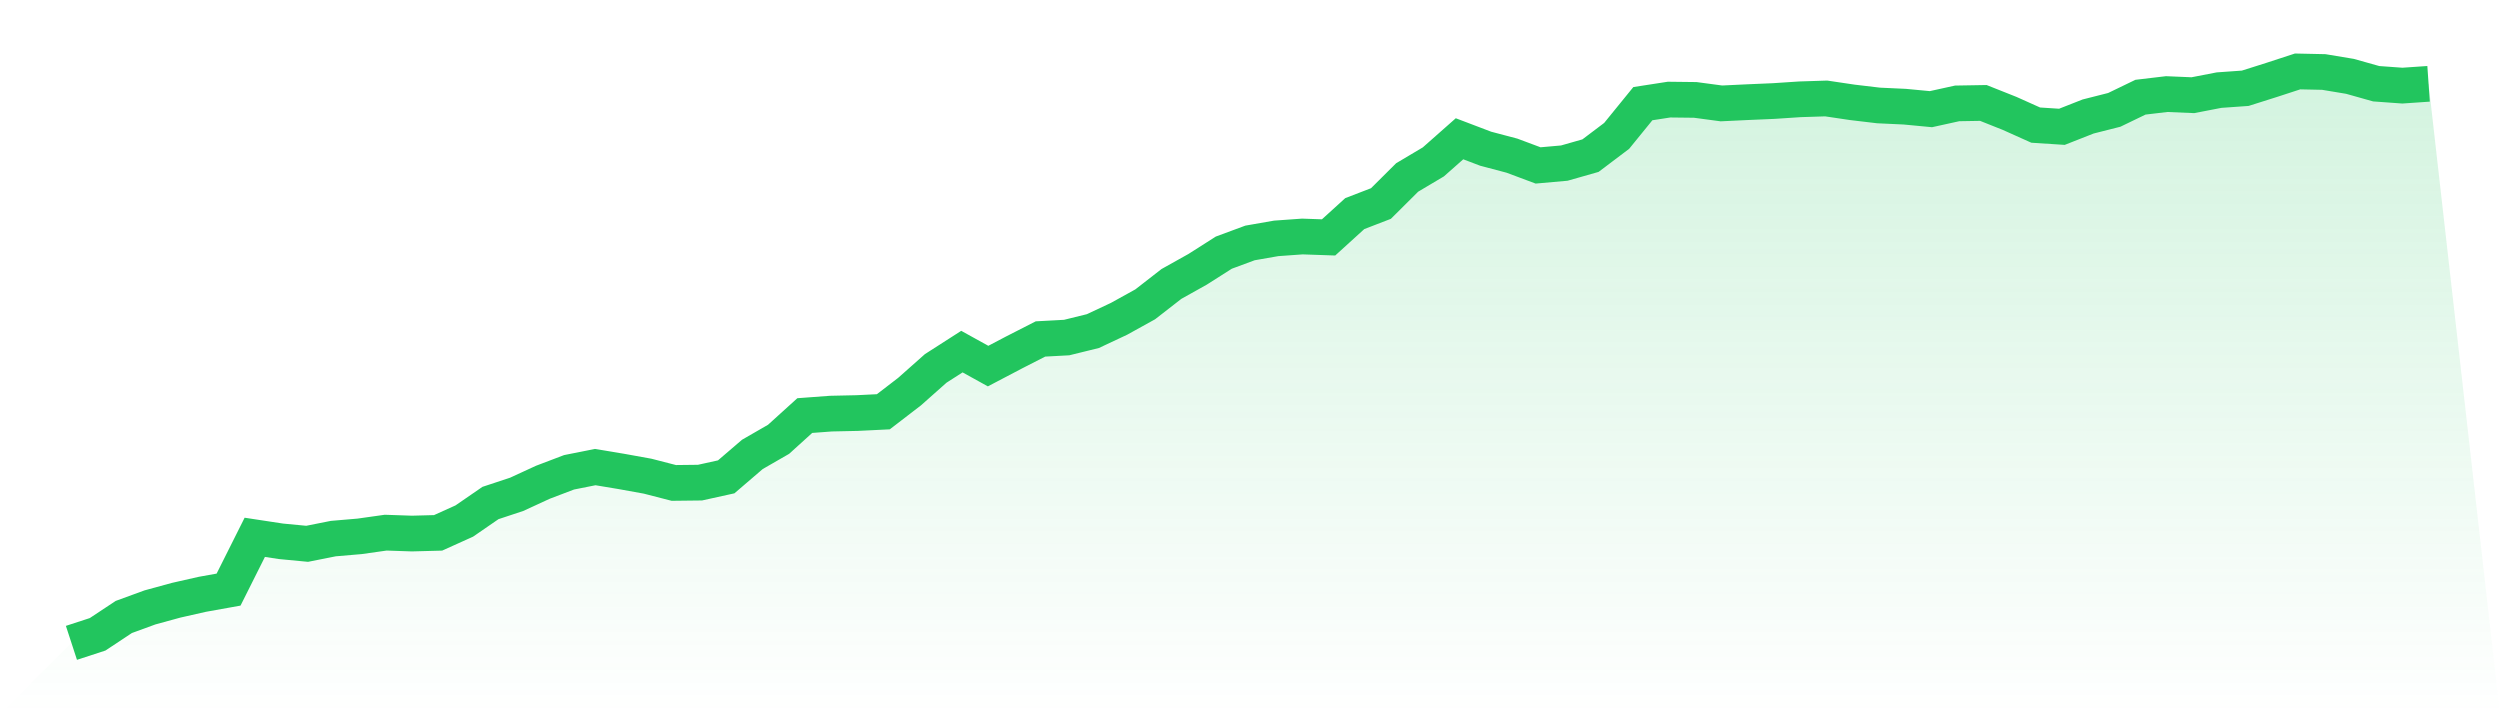
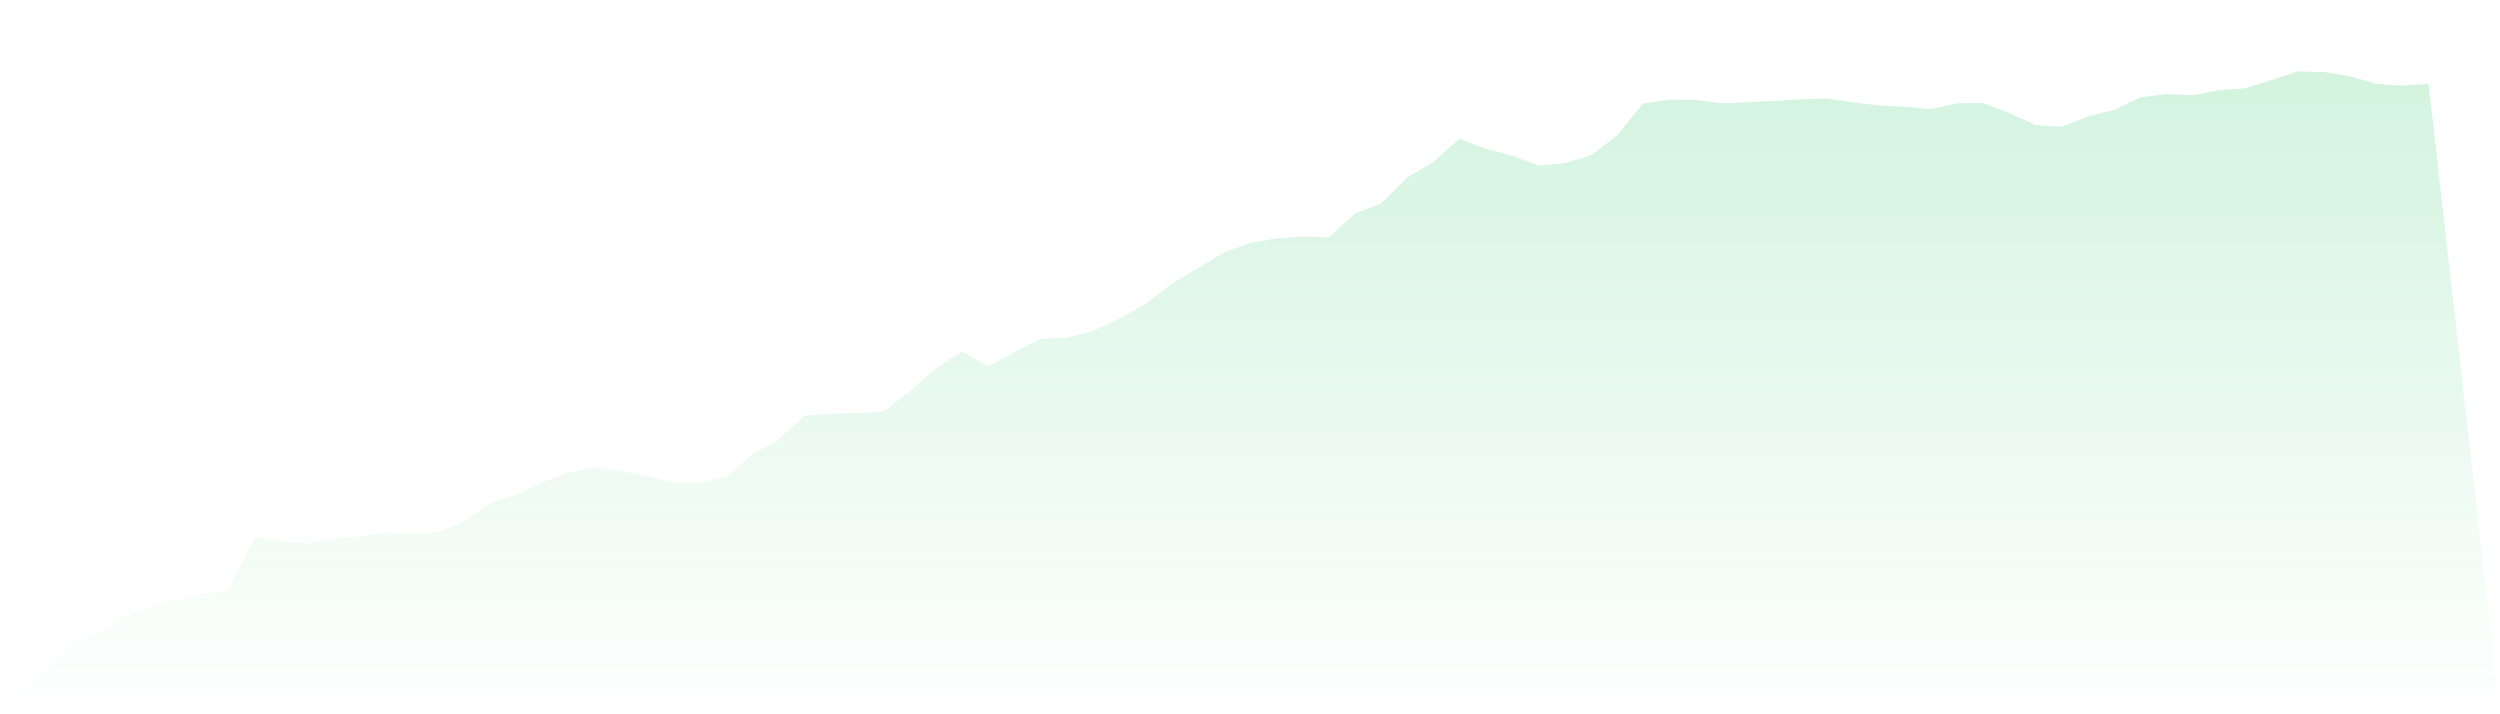
<svg xmlns="http://www.w3.org/2000/svg" viewBox="0 0 140 40">
  <defs>
    <linearGradient id="gradient" x1="0" x2="0" y1="0" y2="1">
      <stop offset="0%" stop-color="#22c55e" stop-opacity="0.2" />
      <stop offset="100%" stop-color="#22c55e" stop-opacity="0" />
    </linearGradient>
  </defs>
-   <path d="M4,36 L4,36 L5.467,35.521 L6.933,34.55 L8.4,34.014 L9.867,33.613 L11.333,33.281 L12.8,33.018 L14.267,30.09 L15.733,30.313 L17.2,30.453 L18.667,30.161 L20.133,30.036 L21.6,29.829 L23.067,29.879 L24.533,29.84 L26,29.178 L27.467,28.168 L28.933,27.683 L30.4,27.007 L31.867,26.449 L33.333,26.157 L34.8,26.401 L36.267,26.666 L37.733,27.044 L39.2,27.027 L40.667,26.704 L42.133,25.446 L43.6,24.601 L45.067,23.272 L46.533,23.163 L48,23.131 L49.467,23.059 L50.933,21.932 L52.4,20.631 L53.867,19.69 L55.333,20.501 L56.8,19.731 L58.267,18.982 L59.733,18.903 L61.2,18.542 L62.667,17.853 L64.133,17.042 L65.6,15.901 L67.067,15.081 L68.533,14.148 L70,13.605 L71.467,13.349 L72.933,13.244 L74.4,13.295 L75.867,11.962 L77.333,11.397 L78.8,9.938 L80.267,9.066 L81.733,7.771 L83.2,8.329 L84.667,8.716 L86.133,9.264 L87.6,9.134 L89.067,8.716 L90.533,7.609 L92,5.805 L93.467,5.578 L94.933,5.595 L96.4,5.791 L97.867,5.721 L99.333,5.658 L100.8,5.561 L102.267,5.514 L103.733,5.732 L105.2,5.906 L106.667,5.974 L108.133,6.113 L109.6,5.79 L111.067,5.765 L112.533,6.348 L114,7.006 L115.467,7.101 L116.933,6.524 L118.4,6.152 L119.867,5.443 L121.333,5.269 L122.8,5.331 L124.267,5.047 L125.733,4.943 L127.2,4.479 L128.667,4 L130.133,4.032 L131.6,4.276 L133.067,4.689 L134.533,4.795 L136,4.694 L140,40 L0,40 z" fill="url(#gradient)" />
-   <path d="M4,36 L4,36 L5.467,35.521 L6.933,34.55 L8.4,34.014 L9.867,33.613 L11.333,33.281 L12.8,33.018 L14.267,30.09 L15.733,30.313 L17.2,30.453 L18.667,30.161 L20.133,30.036 L21.6,29.829 L23.067,29.879 L24.533,29.84 L26,29.178 L27.467,28.168 L28.933,27.683 L30.4,27.007 L31.867,26.449 L33.333,26.157 L34.8,26.401 L36.267,26.666 L37.733,27.044 L39.2,27.027 L40.667,26.704 L42.133,25.446 L43.6,24.601 L45.067,23.272 L46.533,23.163 L48,23.131 L49.467,23.059 L50.933,21.932 L52.4,20.631 L53.867,19.69 L55.333,20.501 L56.8,19.731 L58.267,18.982 L59.733,18.903 L61.2,18.542 L62.667,17.853 L64.133,17.042 L65.6,15.901 L67.067,15.081 L68.533,14.148 L70,13.605 L71.467,13.349 L72.933,13.244 L74.4,13.295 L75.867,11.962 L77.333,11.397 L78.8,9.938 L80.267,9.066 L81.733,7.771 L83.2,8.329 L84.667,8.716 L86.133,9.264 L87.6,9.134 L89.067,8.716 L90.533,7.609 L92,5.805 L93.467,5.578 L94.933,5.595 L96.4,5.791 L97.867,5.721 L99.333,5.658 L100.8,5.561 L102.267,5.514 L103.733,5.732 L105.2,5.906 L106.667,5.974 L108.133,6.113 L109.6,5.79 L111.067,5.765 L112.533,6.348 L114,7.006 L115.467,7.101 L116.933,6.524 L118.4,6.152 L119.867,5.443 L121.333,5.269 L122.8,5.331 L124.267,5.047 L125.733,4.943 L127.2,4.479 L128.667,4 L130.133,4.032 L131.6,4.276 L133.067,4.689 L134.533,4.795 L136,4.694" fill="none" stroke="#22c55e" stroke-width="2" />
+   <path d="M4,36 L4,36 L5.467,35.521 L6.933,34.55 L8.4,34.014 L9.867,33.613 L11.333,33.281 L12.8,33.018 L14.267,30.09 L15.733,30.313 L17.2,30.453 L18.667,30.161 L20.133,30.036 L21.6,29.829 L23.067,29.879 L24.533,29.84 L26,29.178 L27.467,28.168 L28.933,27.683 L30.4,27.007 L31.867,26.449 L33.333,26.157 L34.8,26.401 L36.267,26.666 L37.733,27.044 L39.2,27.027 L40.667,26.704 L42.133,25.446 L43.6,24.601 L45.067,23.272 L46.533,23.163 L48,23.131 L49.467,23.059 L50.933,21.932 L52.4,20.631 L53.867,19.69 L55.333,20.501 L56.8,19.731 L58.267,18.982 L59.733,18.903 L61.2,18.542 L62.667,17.853 L64.133,17.042 L65.6,15.901 L68.533,14.148 L70,13.605 L71.467,13.349 L72.933,13.244 L74.4,13.295 L75.867,11.962 L77.333,11.397 L78.8,9.938 L80.267,9.066 L81.733,7.771 L83.2,8.329 L84.667,8.716 L86.133,9.264 L87.6,9.134 L89.067,8.716 L90.533,7.609 L92,5.805 L93.467,5.578 L94.933,5.595 L96.4,5.791 L97.867,5.721 L99.333,5.658 L100.8,5.561 L102.267,5.514 L103.733,5.732 L105.2,5.906 L106.667,5.974 L108.133,6.113 L109.6,5.79 L111.067,5.765 L112.533,6.348 L114,7.006 L115.467,7.101 L116.933,6.524 L118.4,6.152 L119.867,5.443 L121.333,5.269 L122.8,5.331 L124.267,5.047 L125.733,4.943 L127.2,4.479 L128.667,4 L130.133,4.032 L131.6,4.276 L133.067,4.689 L134.533,4.795 L136,4.694 L140,40 L0,40 z" fill="url(#gradient)" />
</svg>